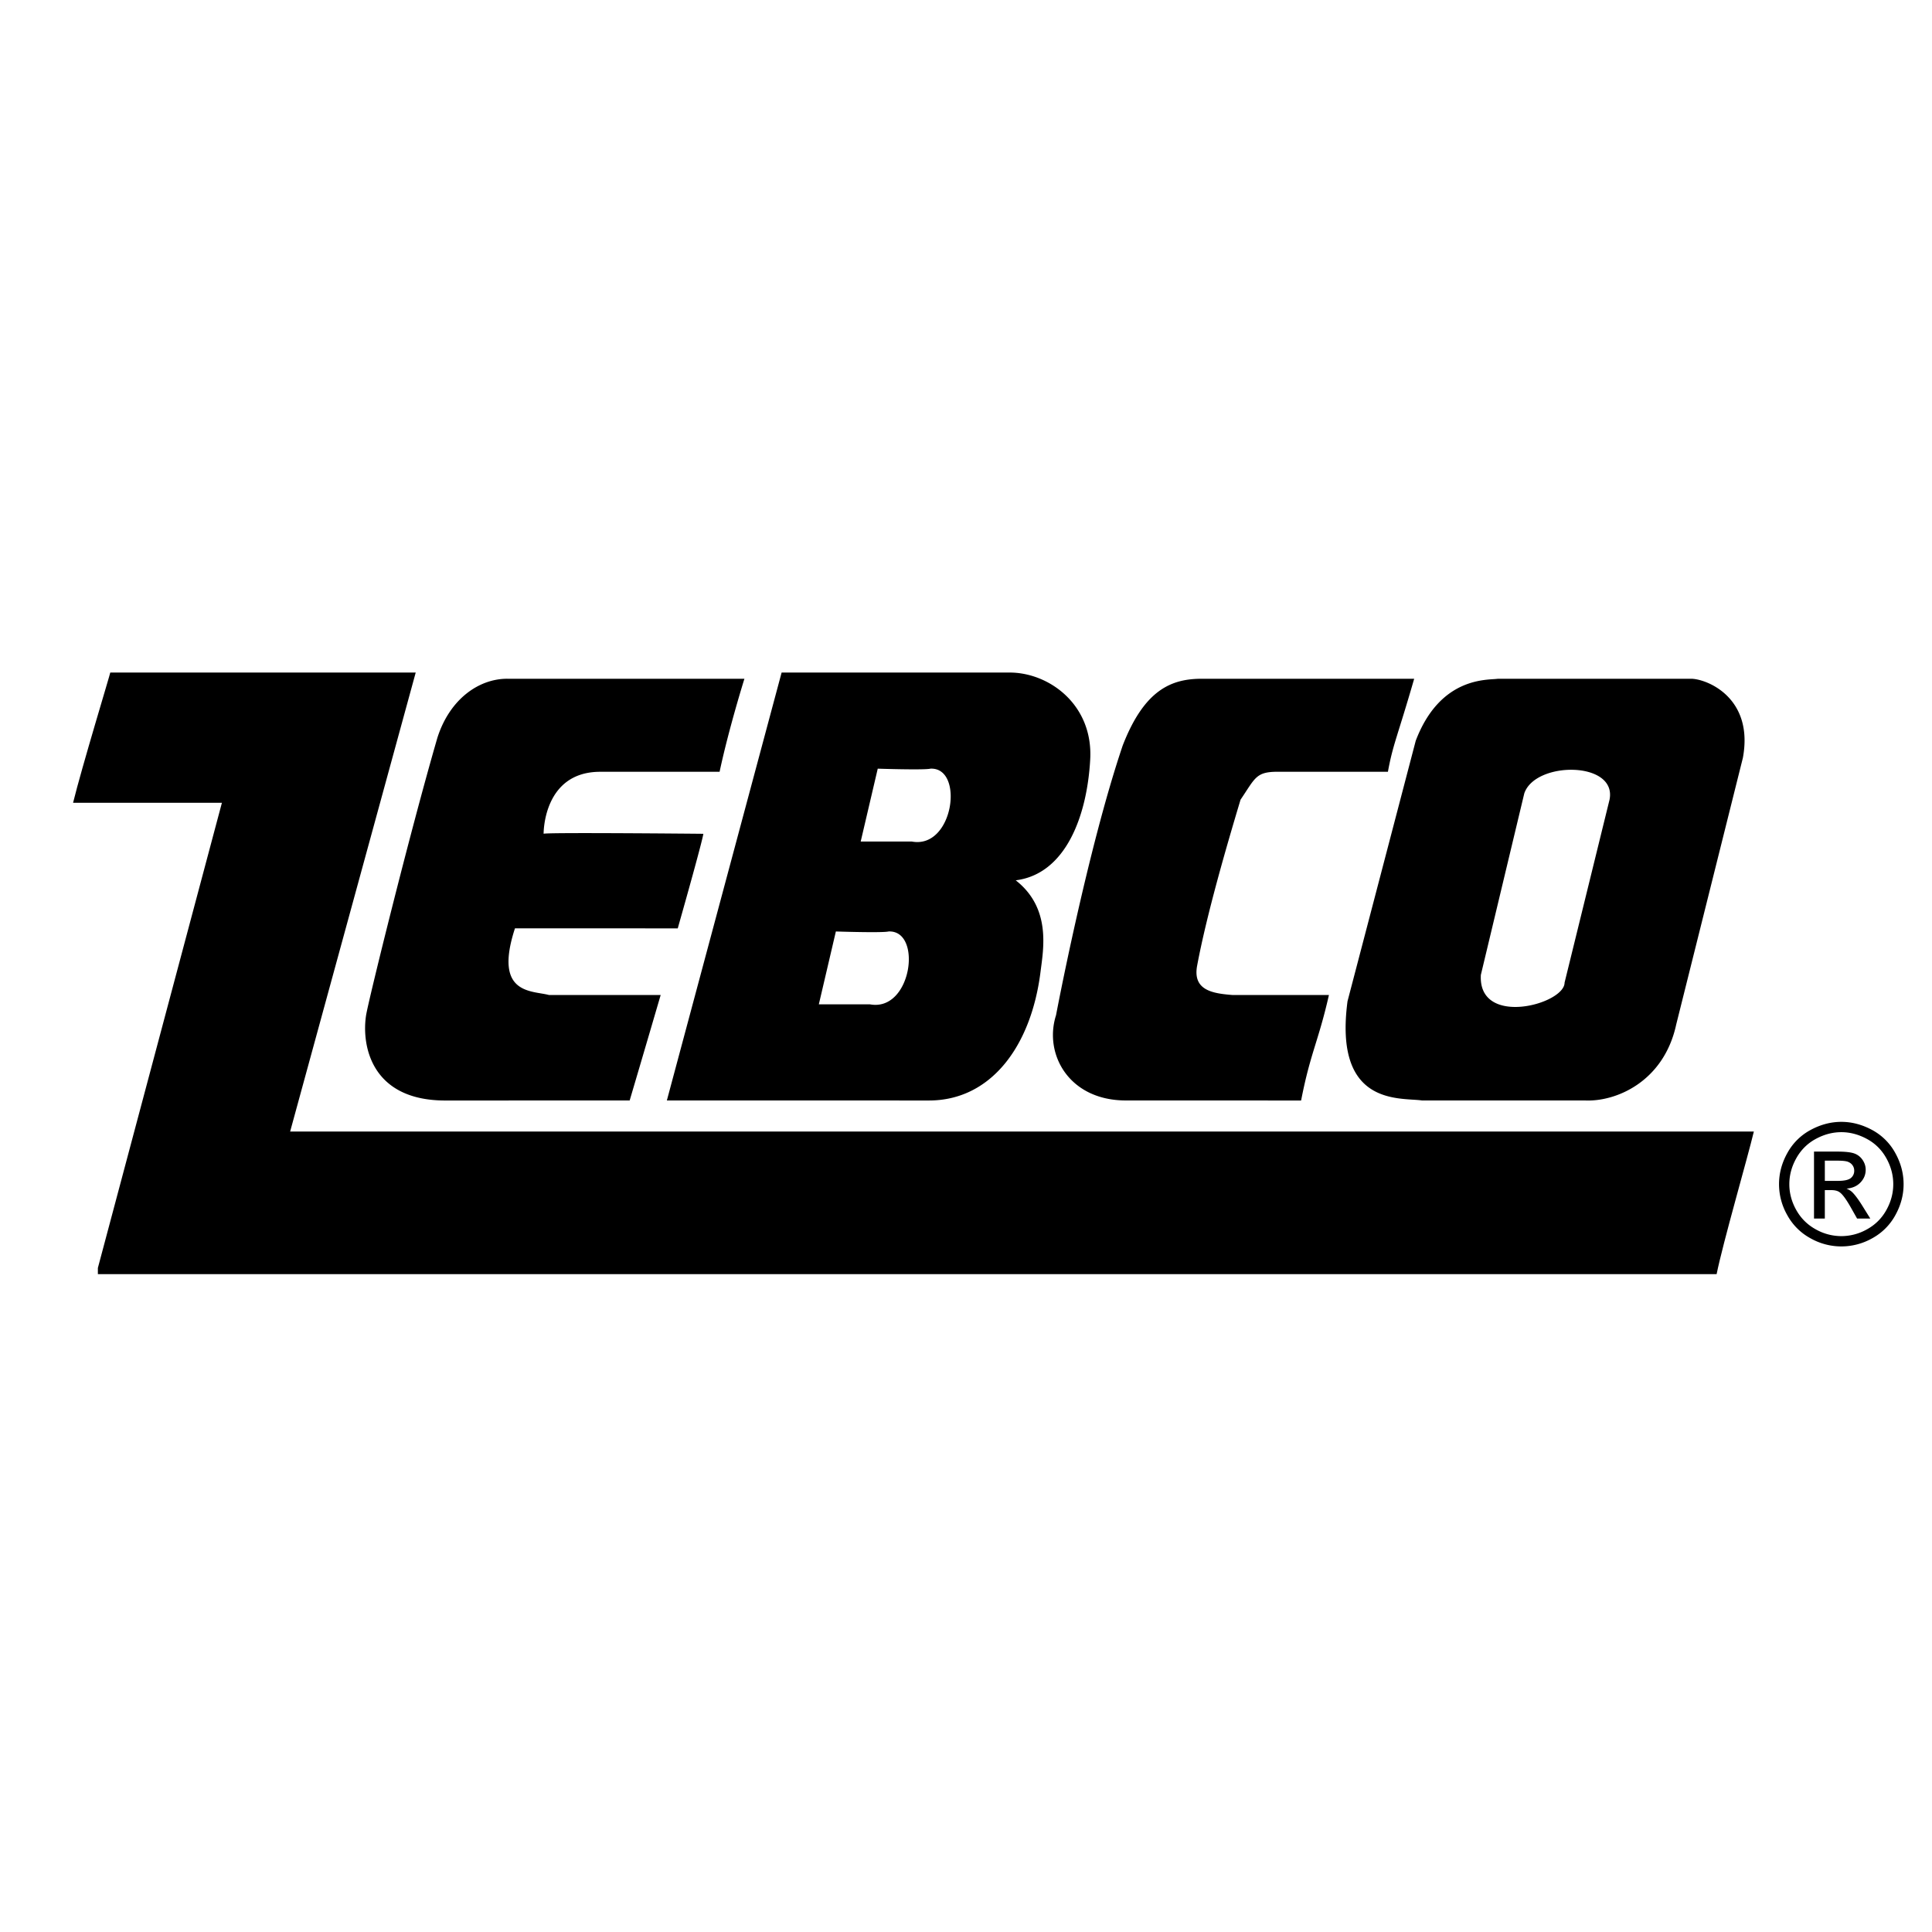
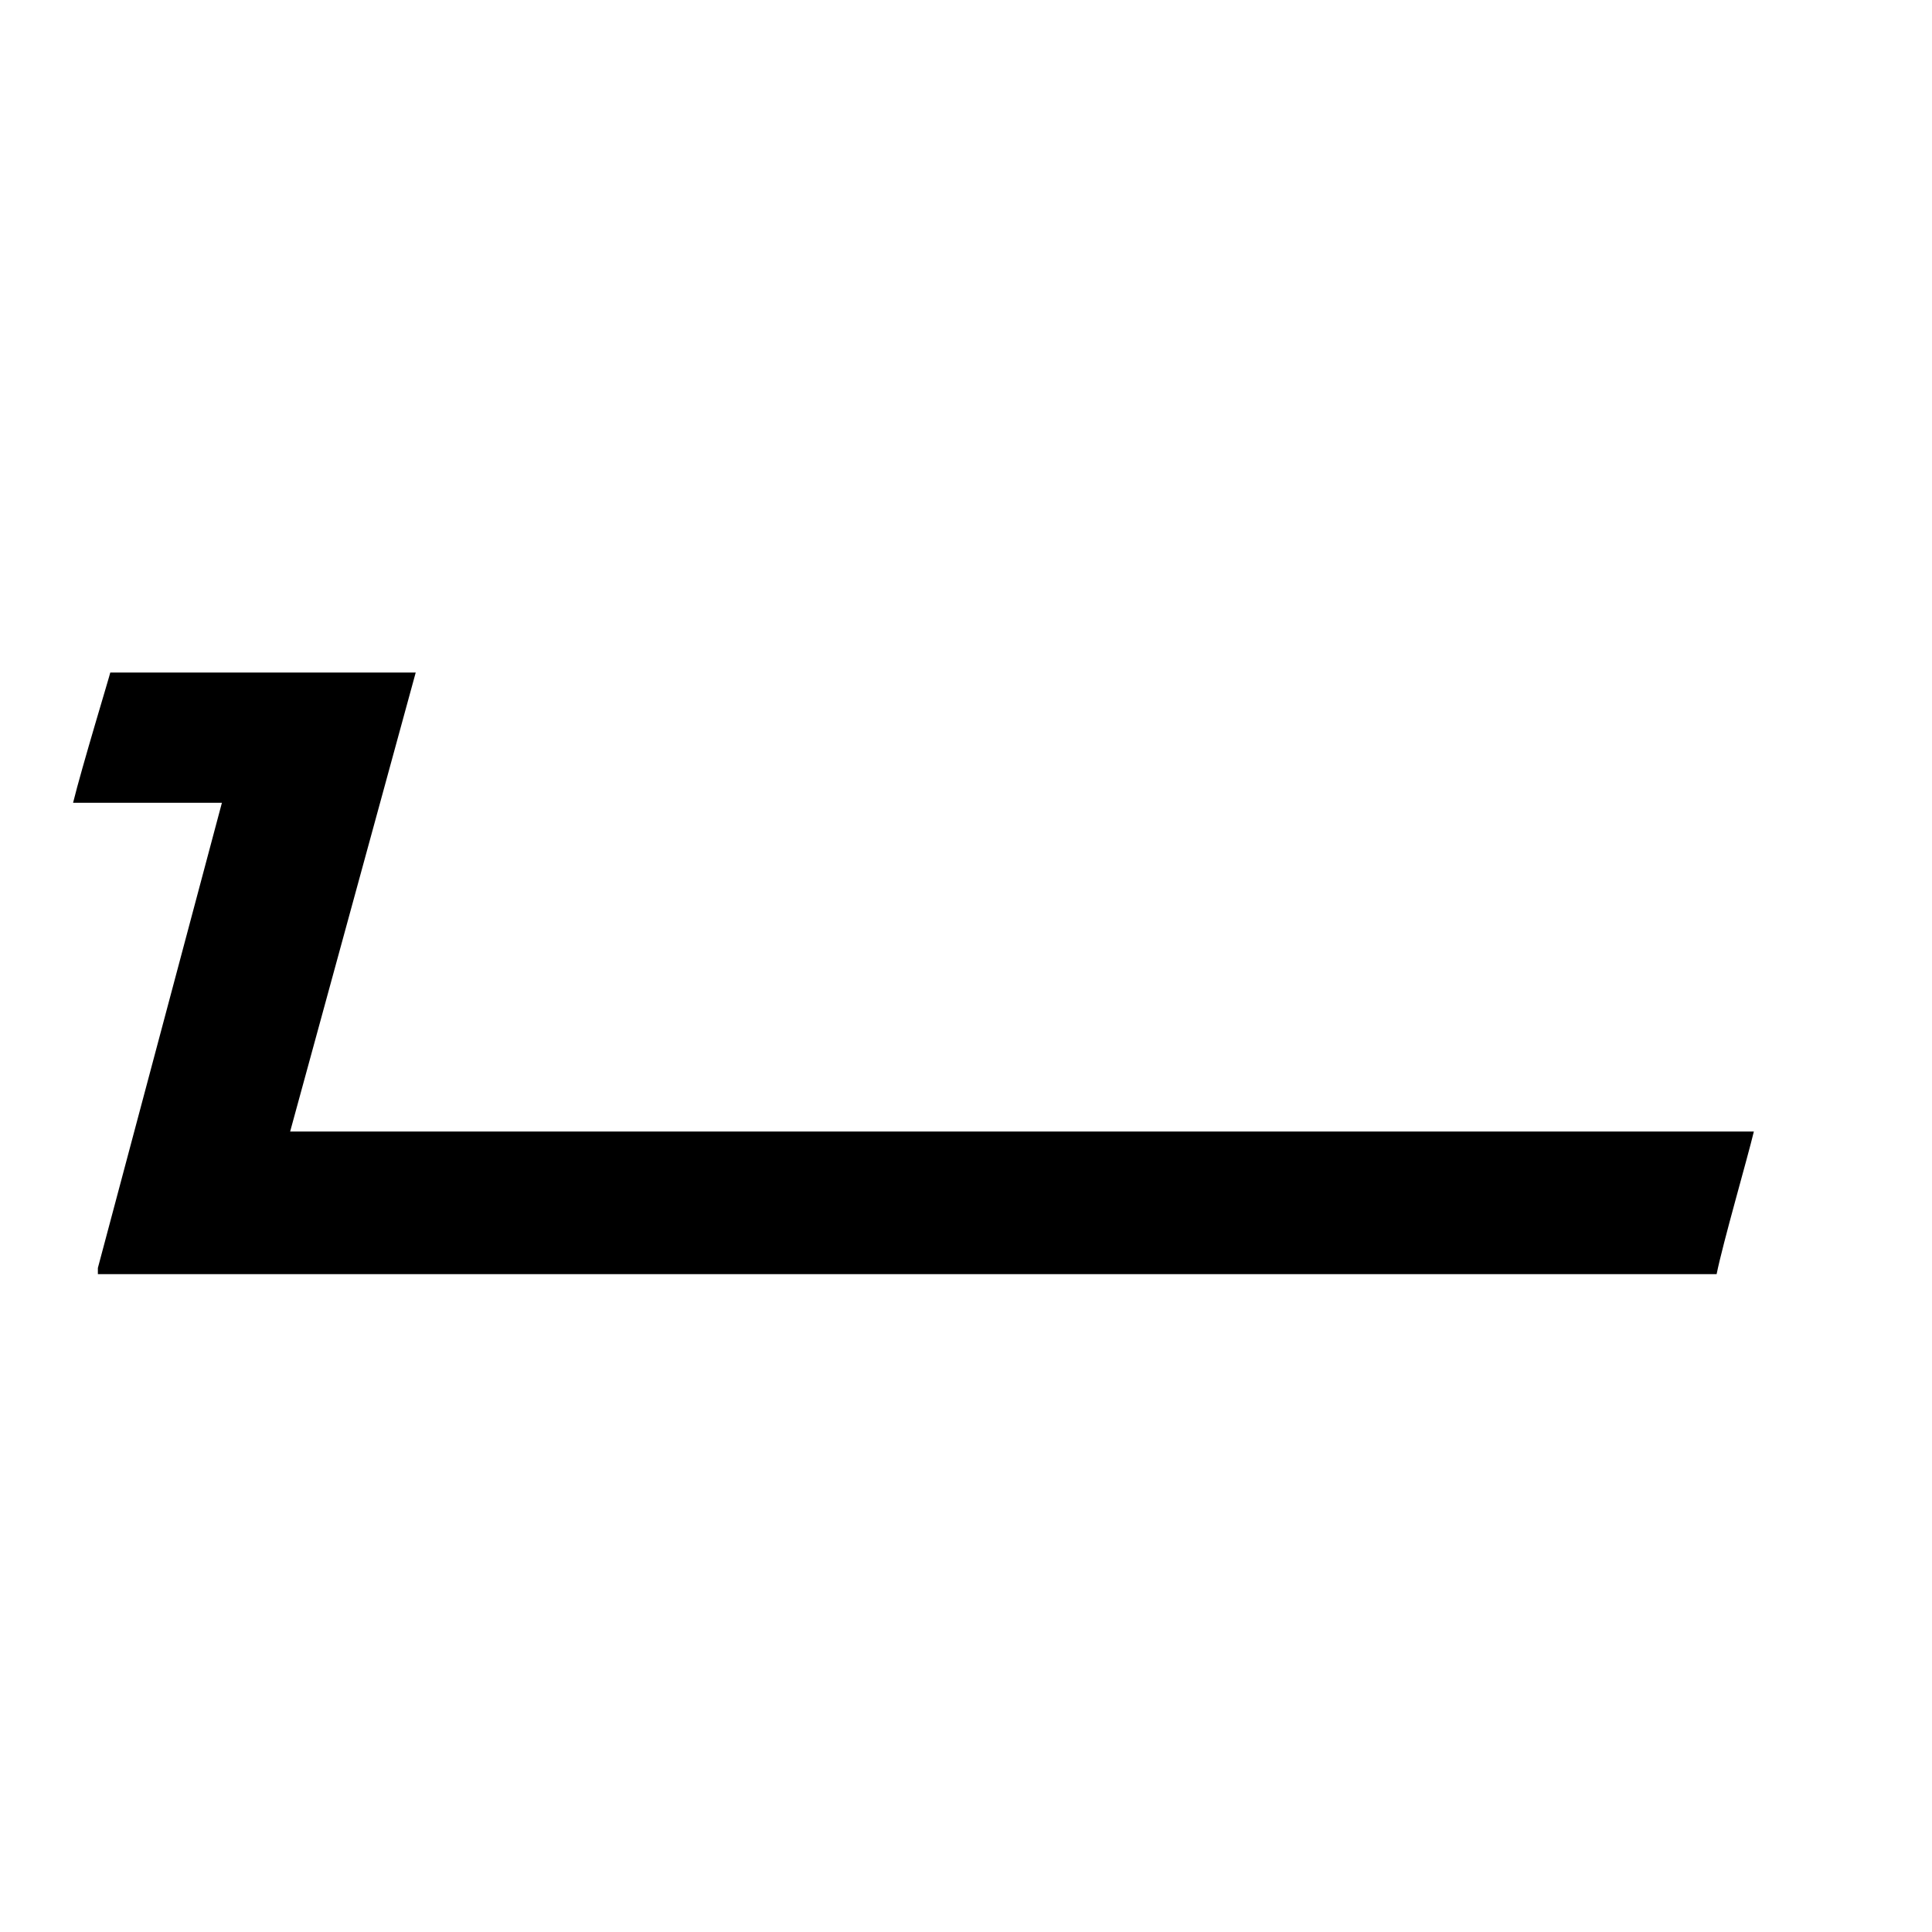
<svg xmlns="http://www.w3.org/2000/svg" width="2500" height="2500" viewBox="0 0 192.756 192.756">
  <g fill-rule="evenodd" clip-rule="evenodd">
    <path fill="#fff" d="M0 0h192.756v192.756H0V0z" />
    <path d="M11.002 67.1h30.474l-12.528 45.791h146.035c-.619 2.598-3.094 11.137-3.715 14.23H9.765v-.619L22.14 80.094H7.291c.866-3.526 3.711-12.872 3.711-12.994z" />
-     <path d="M50.605 67.719h23.666s-1.553 4.948-2.477 9.279l-11.906.003c-5.729 0-5.651 6.187-5.651 6.187-.003-.156 15.934 0 15.934 0s.078.155-2.552 9.435H51.377c-2.167 6.651 1.7 6.188 3.403 6.651h11.135s-1.855 6.344-3.093 10.52l-18.403.004c-7.443 0-8.358-5.574-7.893-8.512.228-1.434 4.33-18.098 7.115-27.688 1.238-3.867 4.143-5.879 6.964-5.879zM119.91 67.719h21.184c-1.701 5.878-2.125 6.558-2.621 9.282l-10.992-.003c-2.186 0-2.236.61-3.711 2.786-1.393 4.641-3.371 11.424-4.33 16.552-.467 2.475 1.545 2.783 3.555 2.938h9.592c-1.053 4.641-1.848 5.756-2.775 10.523l-17.486-.004c-5.693-.002-8.201-4.641-6.965-8.508 0 0 3.098-16.397 6.654-26.914 2.165-5.57 4.86-6.652 7.895-6.652zM100.729 67.1H77.982l-11.449 42.693 26.149.004c6.188 0 10.202-5.418 11.132-12.842.283-2.272 1.082-6.344-2.475-9.126 4.949-.619 7.117-6.344 7.432-12.065.301-5.44-4.082-8.664-8.042-8.664zm-13.93 33.103h-5.104l1.7-7.27s4.641.154 5.26 0c3.403-.156 2.322 8.042-1.856 7.27zm4.178-16.242h-5.105l1.701-7.271s4.641.154 5.26 0c3.403-.155 2.318 8.043-1.856 7.271zM168.785 67.719h-19.338c-.928.155-5.725-.311-8.199 6.186l-6.805 25.987c-1.393 10.52 5.258 9.59 7.424 9.9h16.242c3.094.156 7.889-1.855 9.127-7.578l6.652-26.606c1.083-5.877-3.404-7.811-5.103-7.889zm-8.201 12.065l-4.486 18.253c0 2.166-8.66 4.486-8.352-.773l4.33-18.099c1.084-3.249 9.281-3.249 8.508.619zM183.711 111.928c1.043 0 2.061.268 3.057.801a5.722 5.722 0 0 1 2.322 2.301c.553.994.832 2.035.832 3.117 0 1.07-.273 2.1-.82 3.086a5.778 5.778 0 0 1-2.297 2.303 6.27 6.27 0 0 1-3.094.82 6.26 6.26 0 0 1-3.092-.82 5.78 5.78 0 0 1-2.303-2.303 6.239 6.239 0 0 1-.822-3.086c0-1.082.277-2.123.834-3.117a5.73 5.73 0 0 1 2.328-2.301c.992-.534 2.012-.801 3.055-.801zm0 1.029c-.873 0-1.723.225-2.549.672s-1.473 1.088-1.939 1.918c-.467.832-.701 1.697-.701 2.6 0 .895.23 1.752.689 2.572s1.1 1.461 1.924 1.92a5.21 5.21 0 0 0 2.576.689 5.22 5.22 0 0 0 2.578-.689c.824-.459 1.463-1.1 1.918-1.92s.684-1.678.684-2.572c0-.902-.23-1.768-.695-2.6-.463-.83-1.109-1.471-1.939-1.918s-1.679-.672-2.546-.672zm-2.727 8.621v-6.684h2.297c.787 0 1.355.059 1.707.182s.629.34.84.646c.209.309.312.637.312.982 0 .488-.174.912-.523 1.275-.348.363-.812.564-1.389.609.236.1.428.217.568.355.27.264.6.705.99 1.326l.814 1.307h-1.318l-.594-1.053c-.467-.828-.84-1.348-1.127-1.555-.197-.156-.486-.23-.865-.23h-.633v2.838h-1.079v.002zm1.08-3.762h1.311c.623 0 1.051-.094 1.279-.279a.913.913 0 0 0 .342-.742c0-.197-.057-.375-.166-.531s-.262-.273-.455-.35c-.197-.078-.557-.115-1.084-.115h-1.227v2.017z" />
  </g>
</svg>